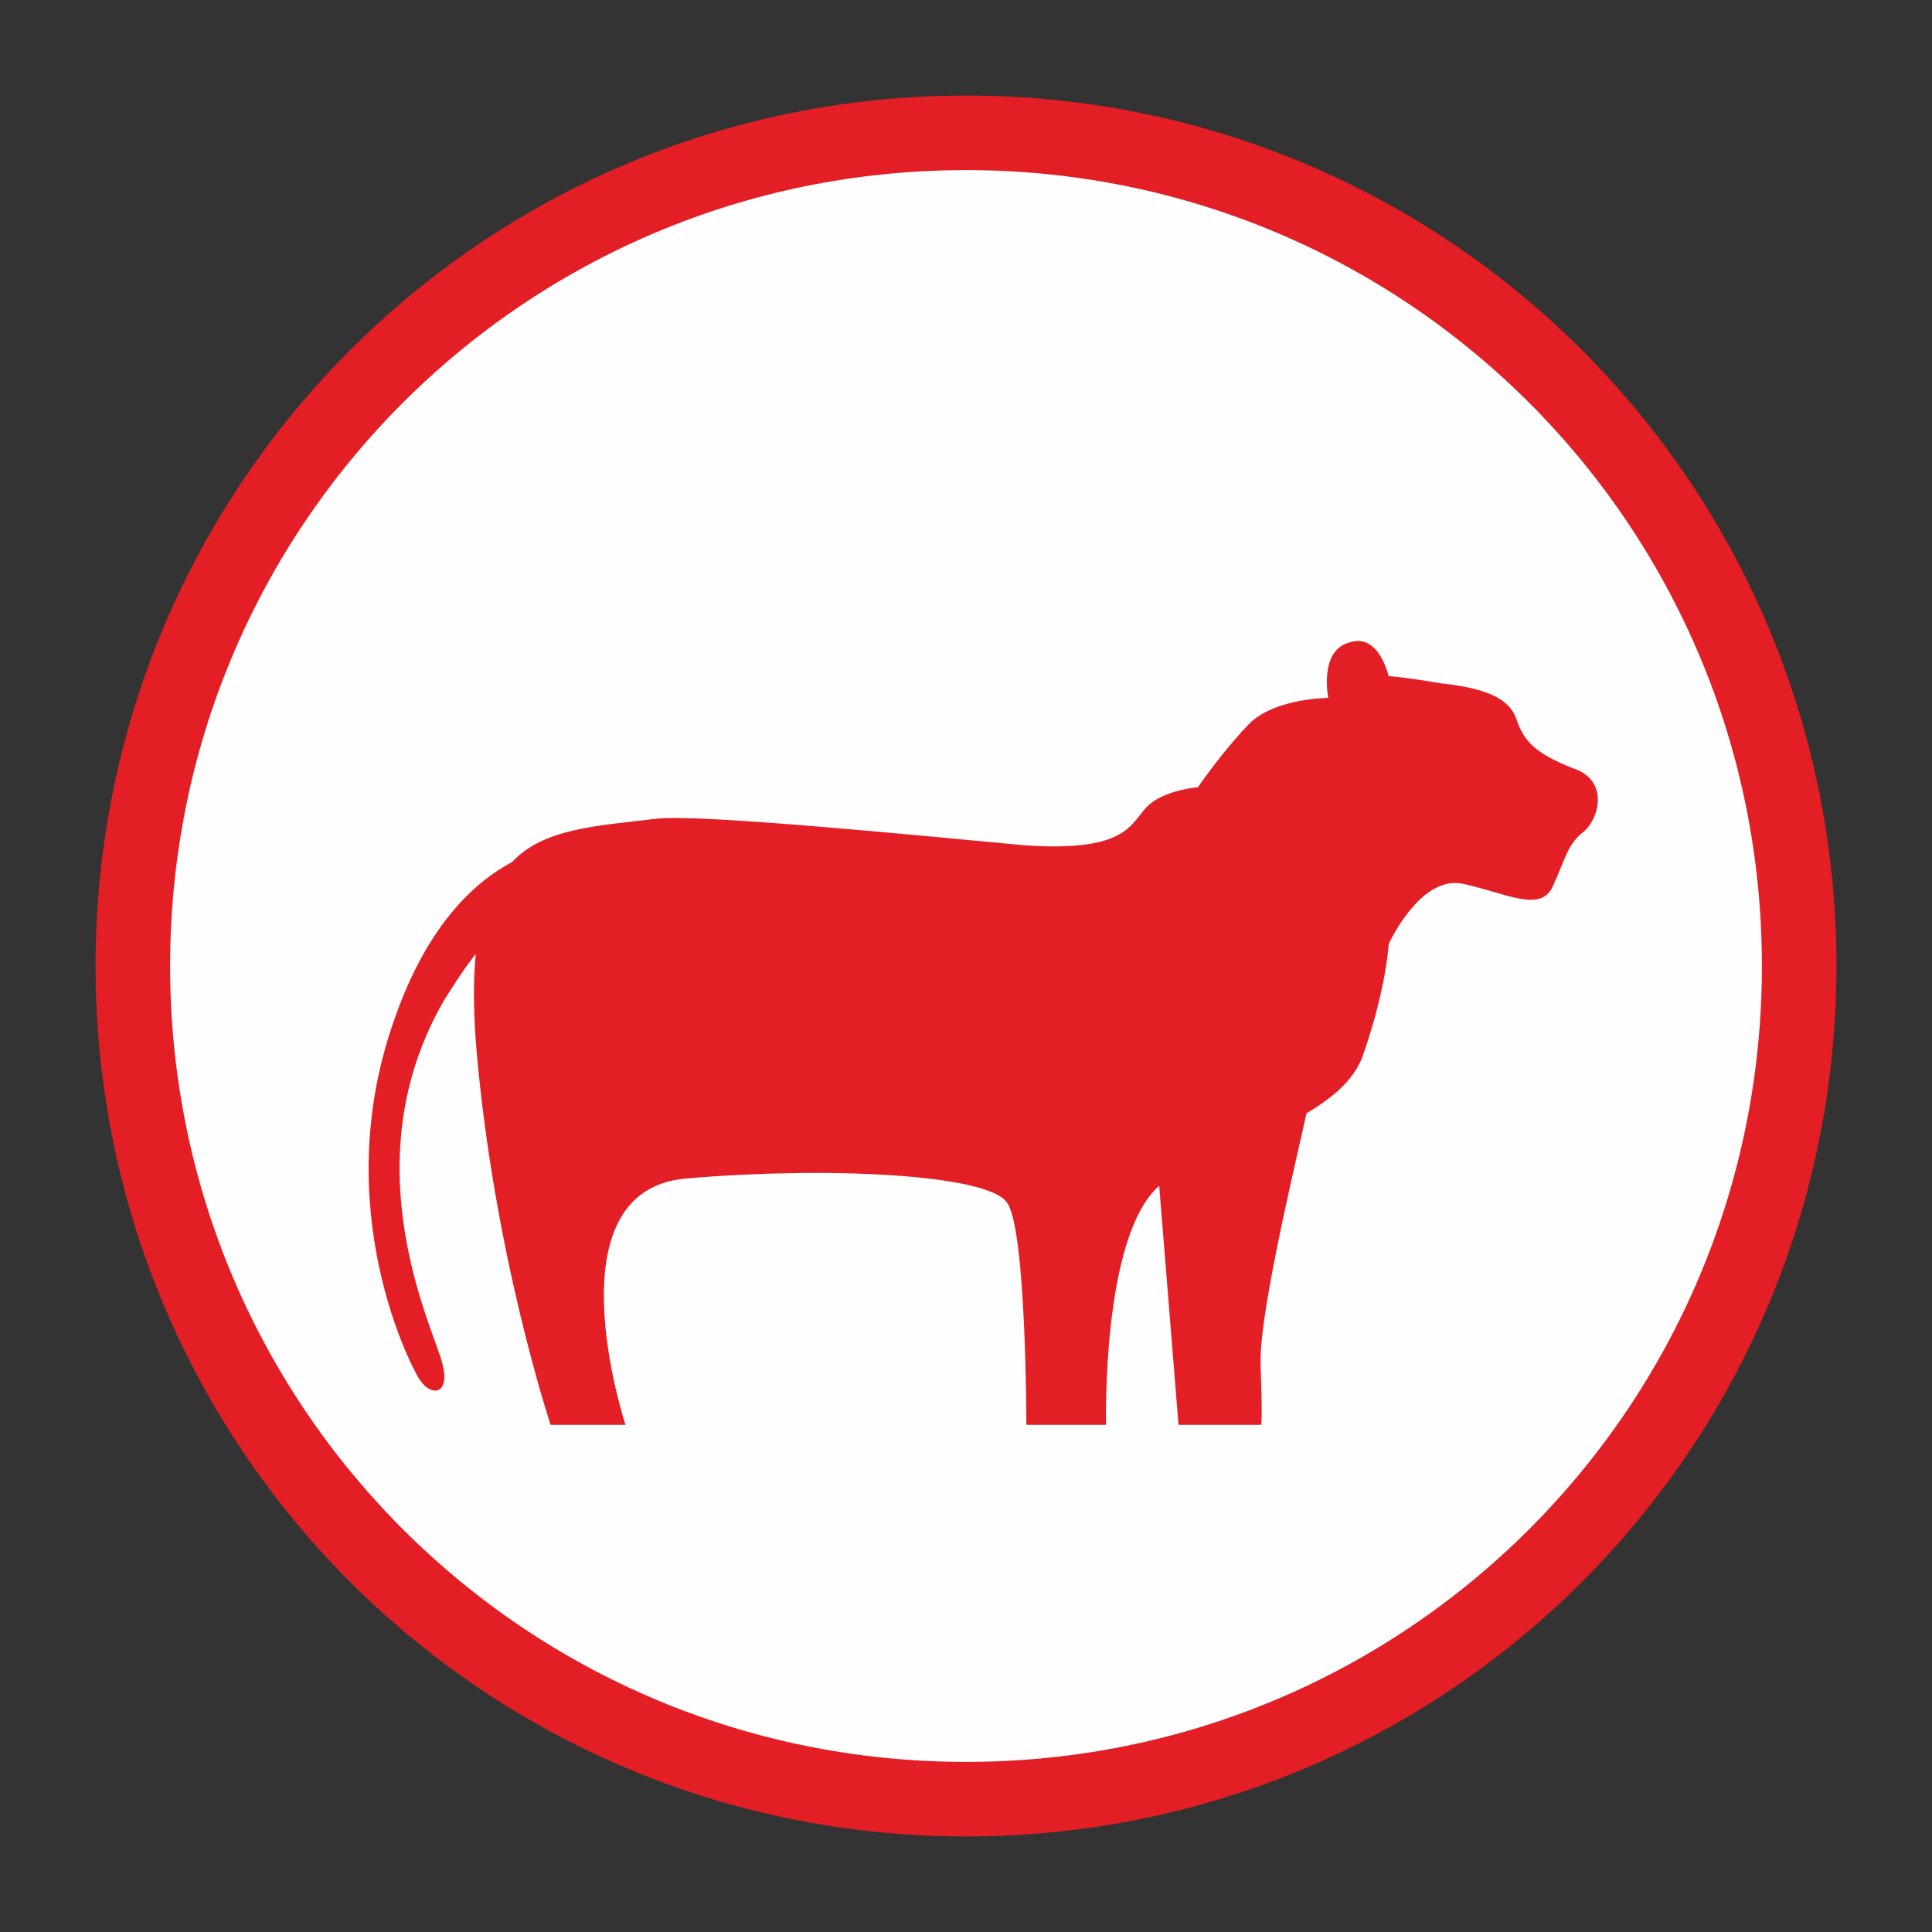
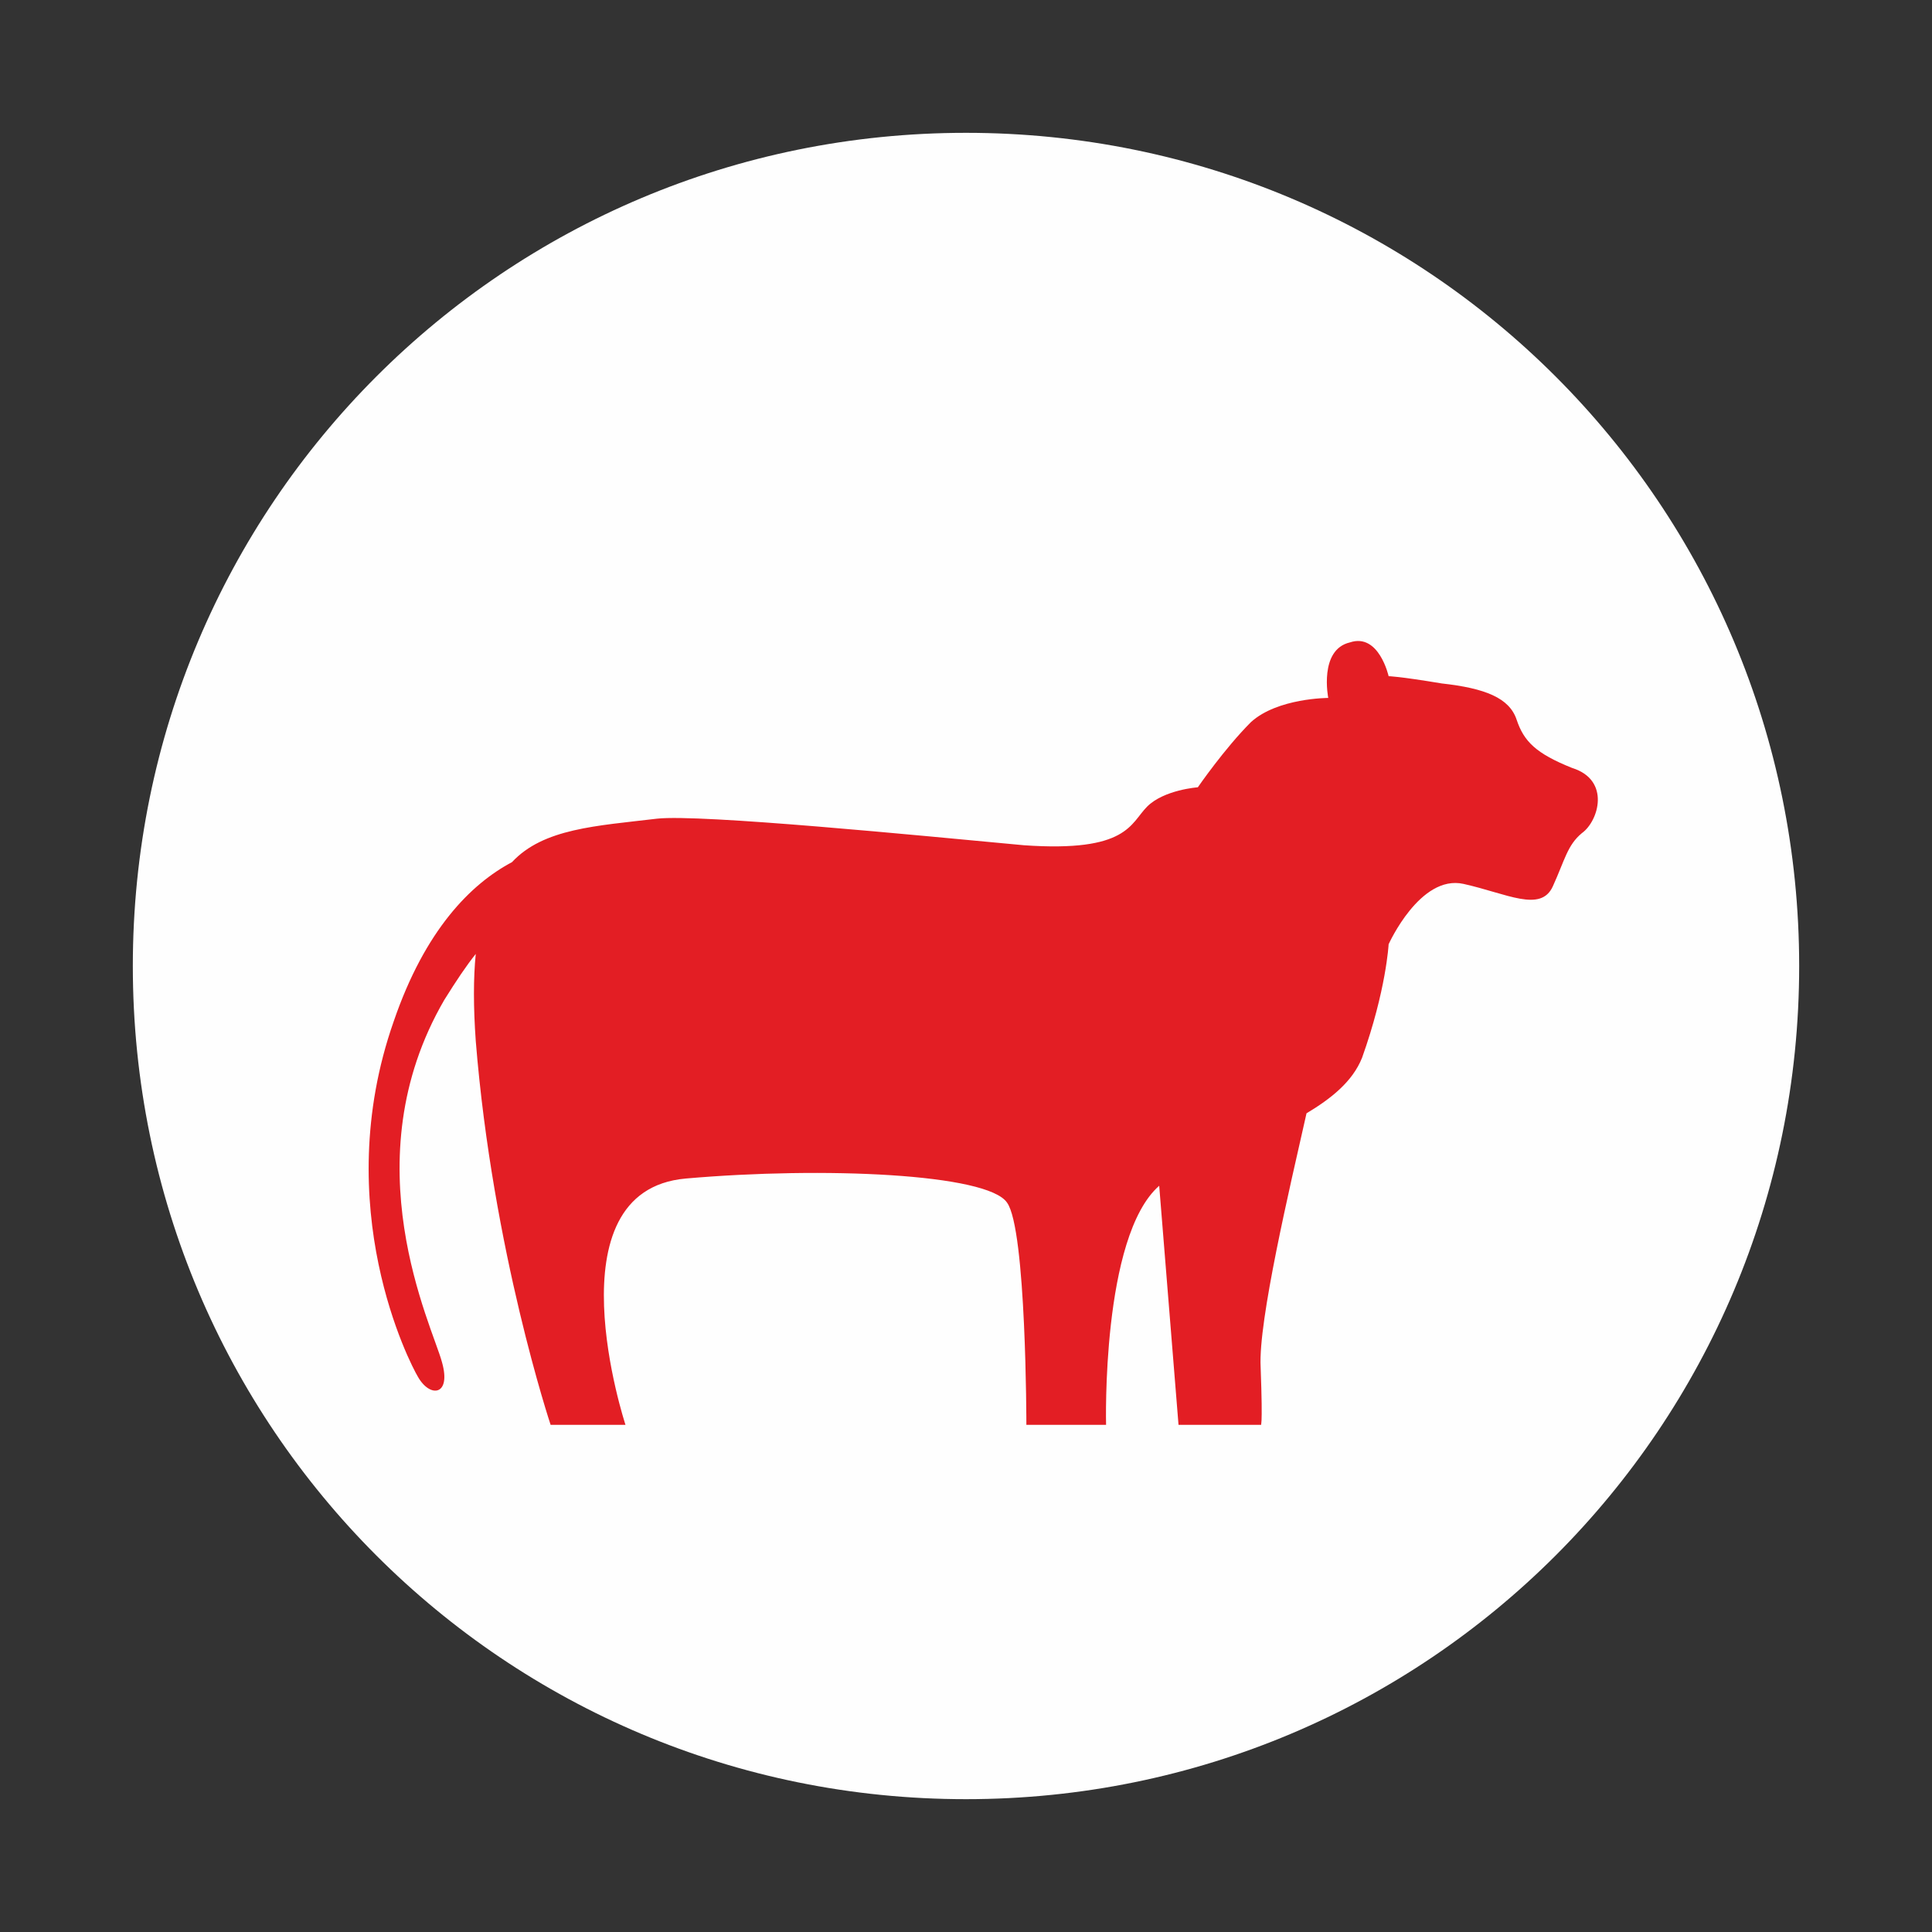
<svg xmlns="http://www.w3.org/2000/svg" xml:space="preserve" width="8mm" height="8mm" version="1.1" style="shape-rendering:geometricPrecision; text-rendering:geometricPrecision; image-rendering:optimizeQuality; fill-rule:evenodd; clip-rule:evenodd" viewBox="0 0 800 800">
  <rect x="0" y="0" width="800" height="800" fill="#333333" stroke="none" />
  <defs>
    <style type="text/css">
   
    .str0 {stroke:#E31E24;stroke-width:30.87}
    .fil1 {fill:none;fill-rule:nonzero}
    .fil0 {fill:#FEFEFE;fill-rule:nonzero}
    .fil2 {fill:#E31E24;fill-rule:nonzero}
   
  </style>
  </defs>
  <g id="Слой_x0020_1">
    <g id="_804545584">
      <path class="fil0" d="M745 400c0,191 -154,345 -345,345 -191,0 -345,-154 -345,-345 0,-191 154,-345 345,-345 191,0 345,154 345,345z" />
-       <path class="fil1 str0" d="M745 400c0,191 -154,345 -345,345 -191,0 -345,-154 -345,-345 0,-191 154,-345 345,-345 191,0 345,154 345,345z" />
      <path class="fil2" d="M651 318c-15,-6 -20,-11 -23,-20 -3,-9 -13,-13 -31,-15 -18,-3 -22,-3 -22,-3 0,0 -4,-18 -16,-14 -13,3 -9,23 -9,23 0,0 -21,0 -32,10 -11,11 -22,27 -22,27 0,0 -14,1 -21,8 -7,7 -8,19 -51,16 -43,-4 -134,-13 -152,-11 -25,3 -47,4 -60,18 -17,9 -36,28 -49,66 -27,77 7,142 10,147 5,9 14,8 10,-6 -4,-15 -38,-83 1,-150 5,-8 9,-14 13,-19 -1,10 -1,22 0,36 7,87 31,159 31,159l31 0c0,0 -32,-97 25,-102 57,-5 125,-2 133,10 8,11 8,92 8,92l33 0c0,0 -2,-78 22,-99l8 99 34 0c0,0 1,3 0,-24 -1,-19 12,-74 19,-105 10,-6 19,-13 23,-23 10,-28 11,-47 11,-47 0,0 13,-29 31,-25 18,4 32,12 37,1 5,-11 6,-17 12,-22 7,-5 12,-22 -4,-27z" />
    </g>
  </g>
</svg>